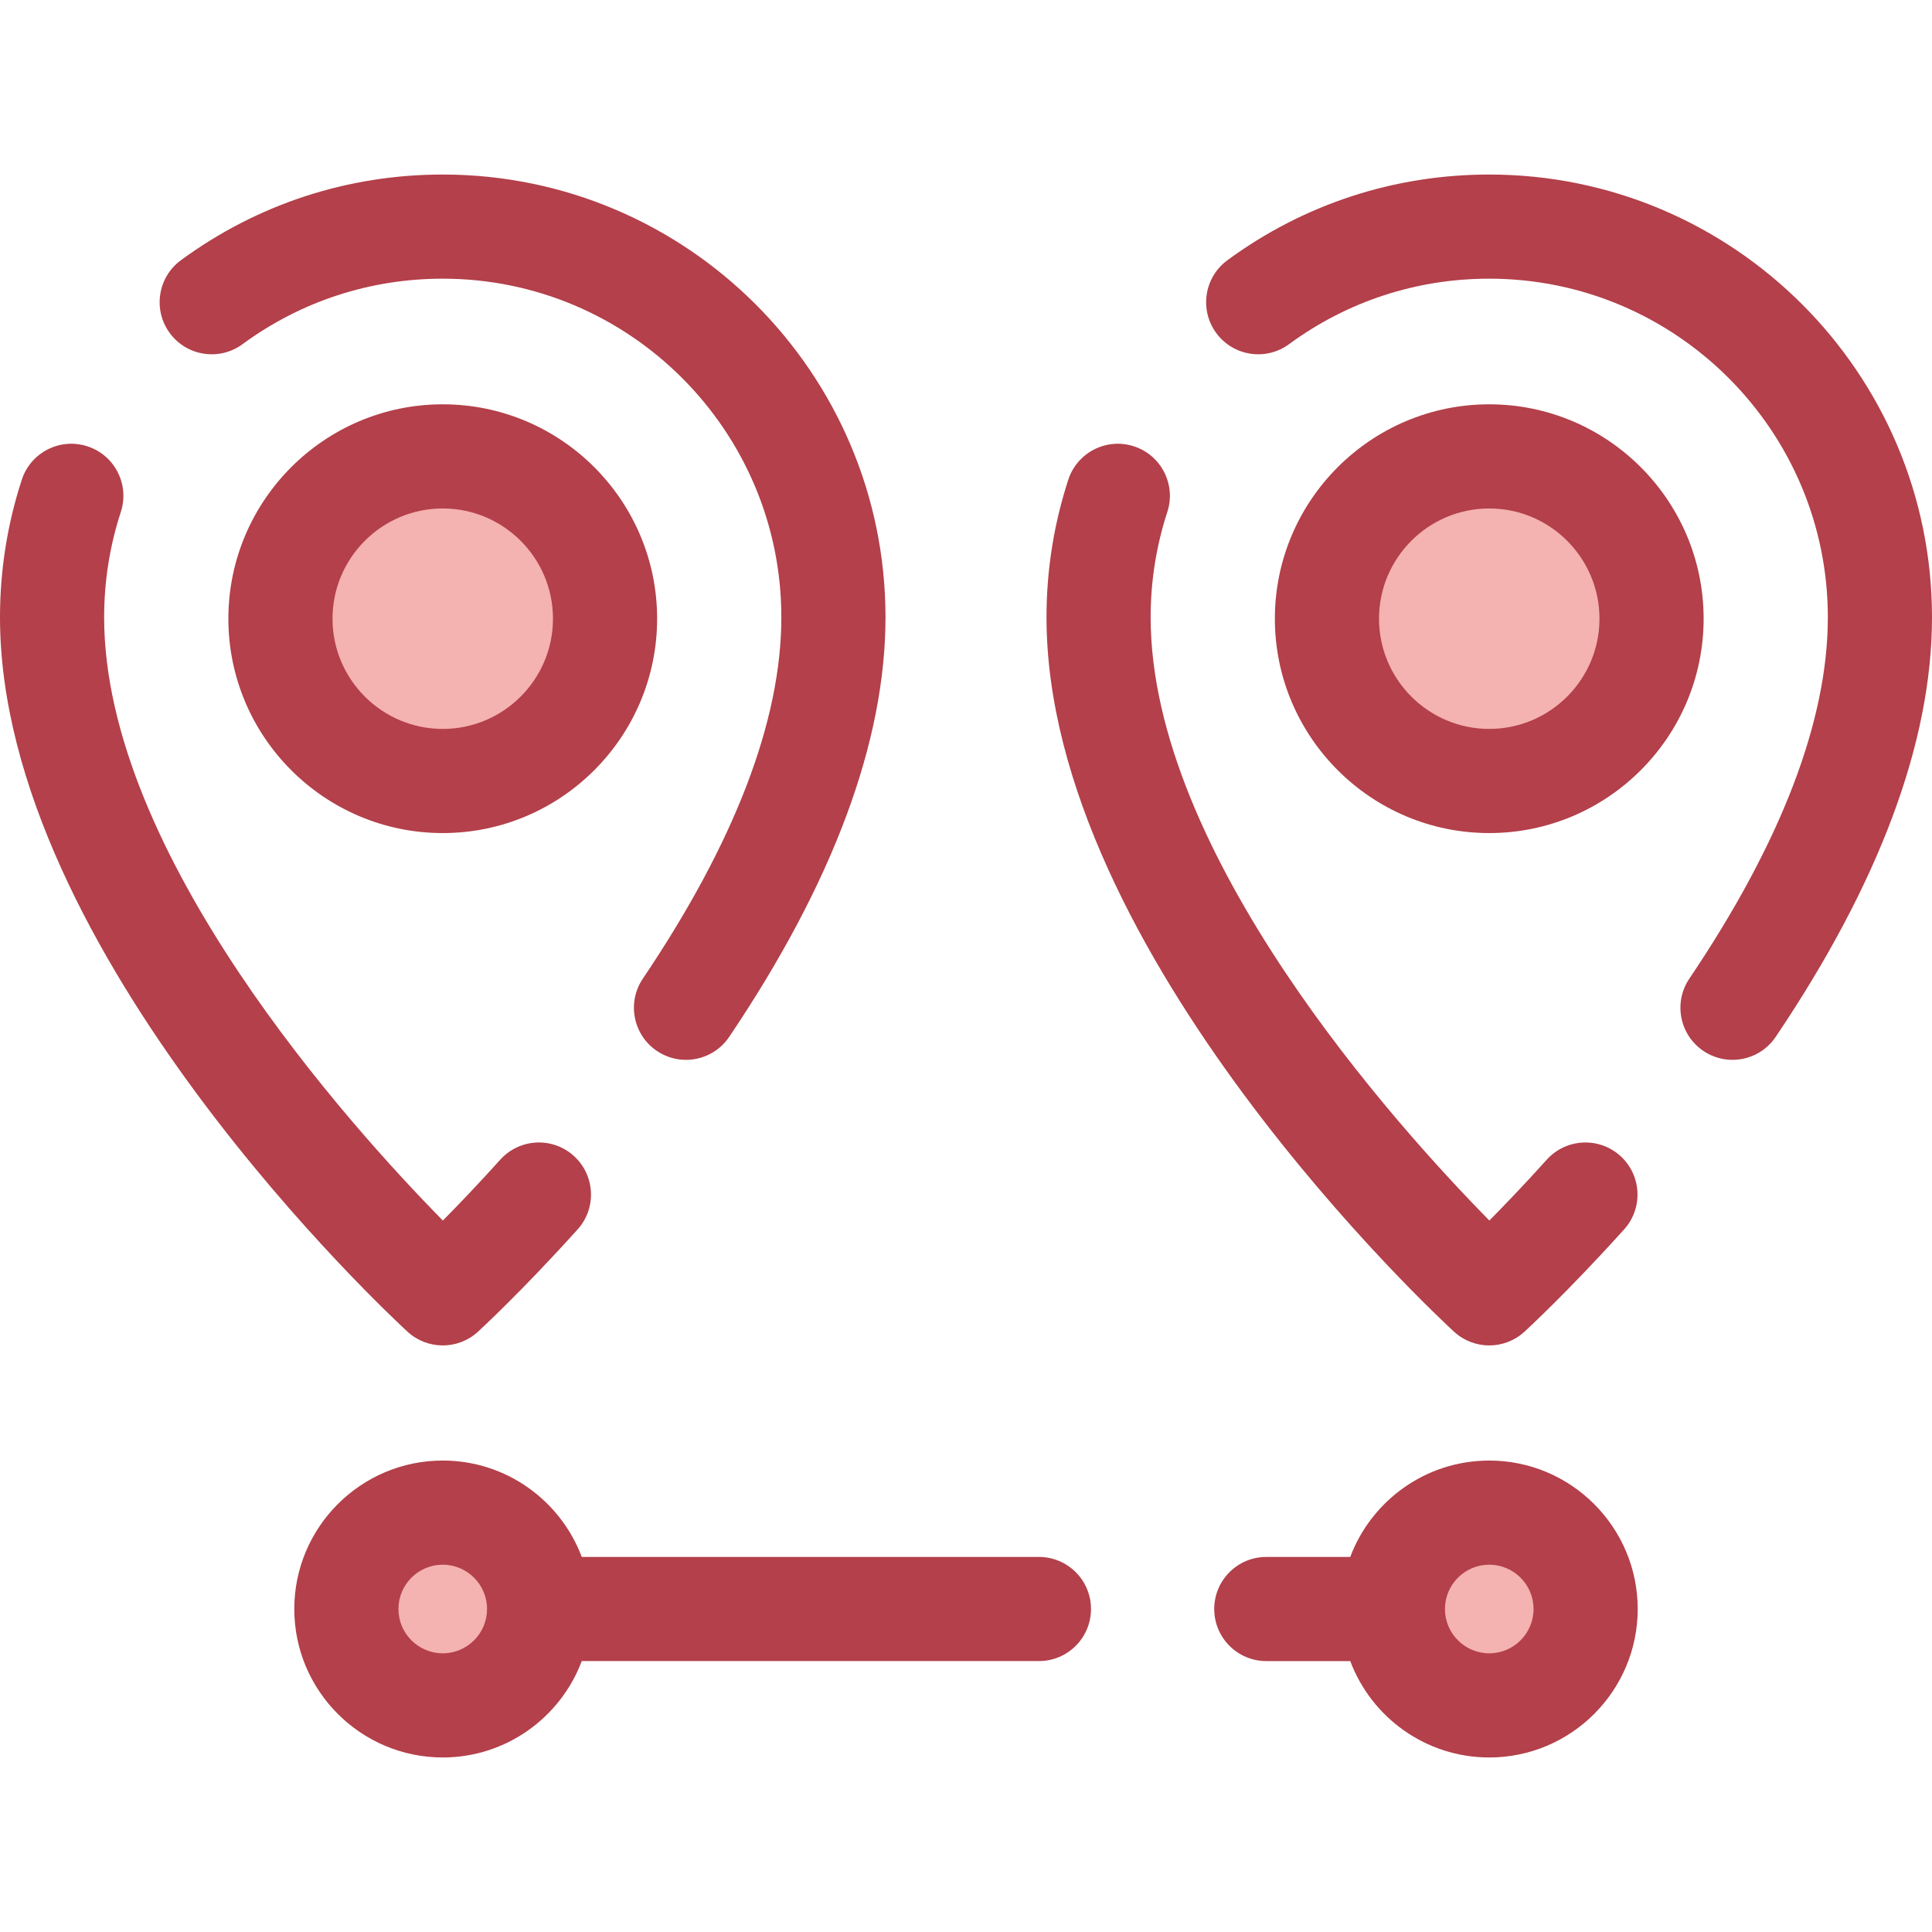
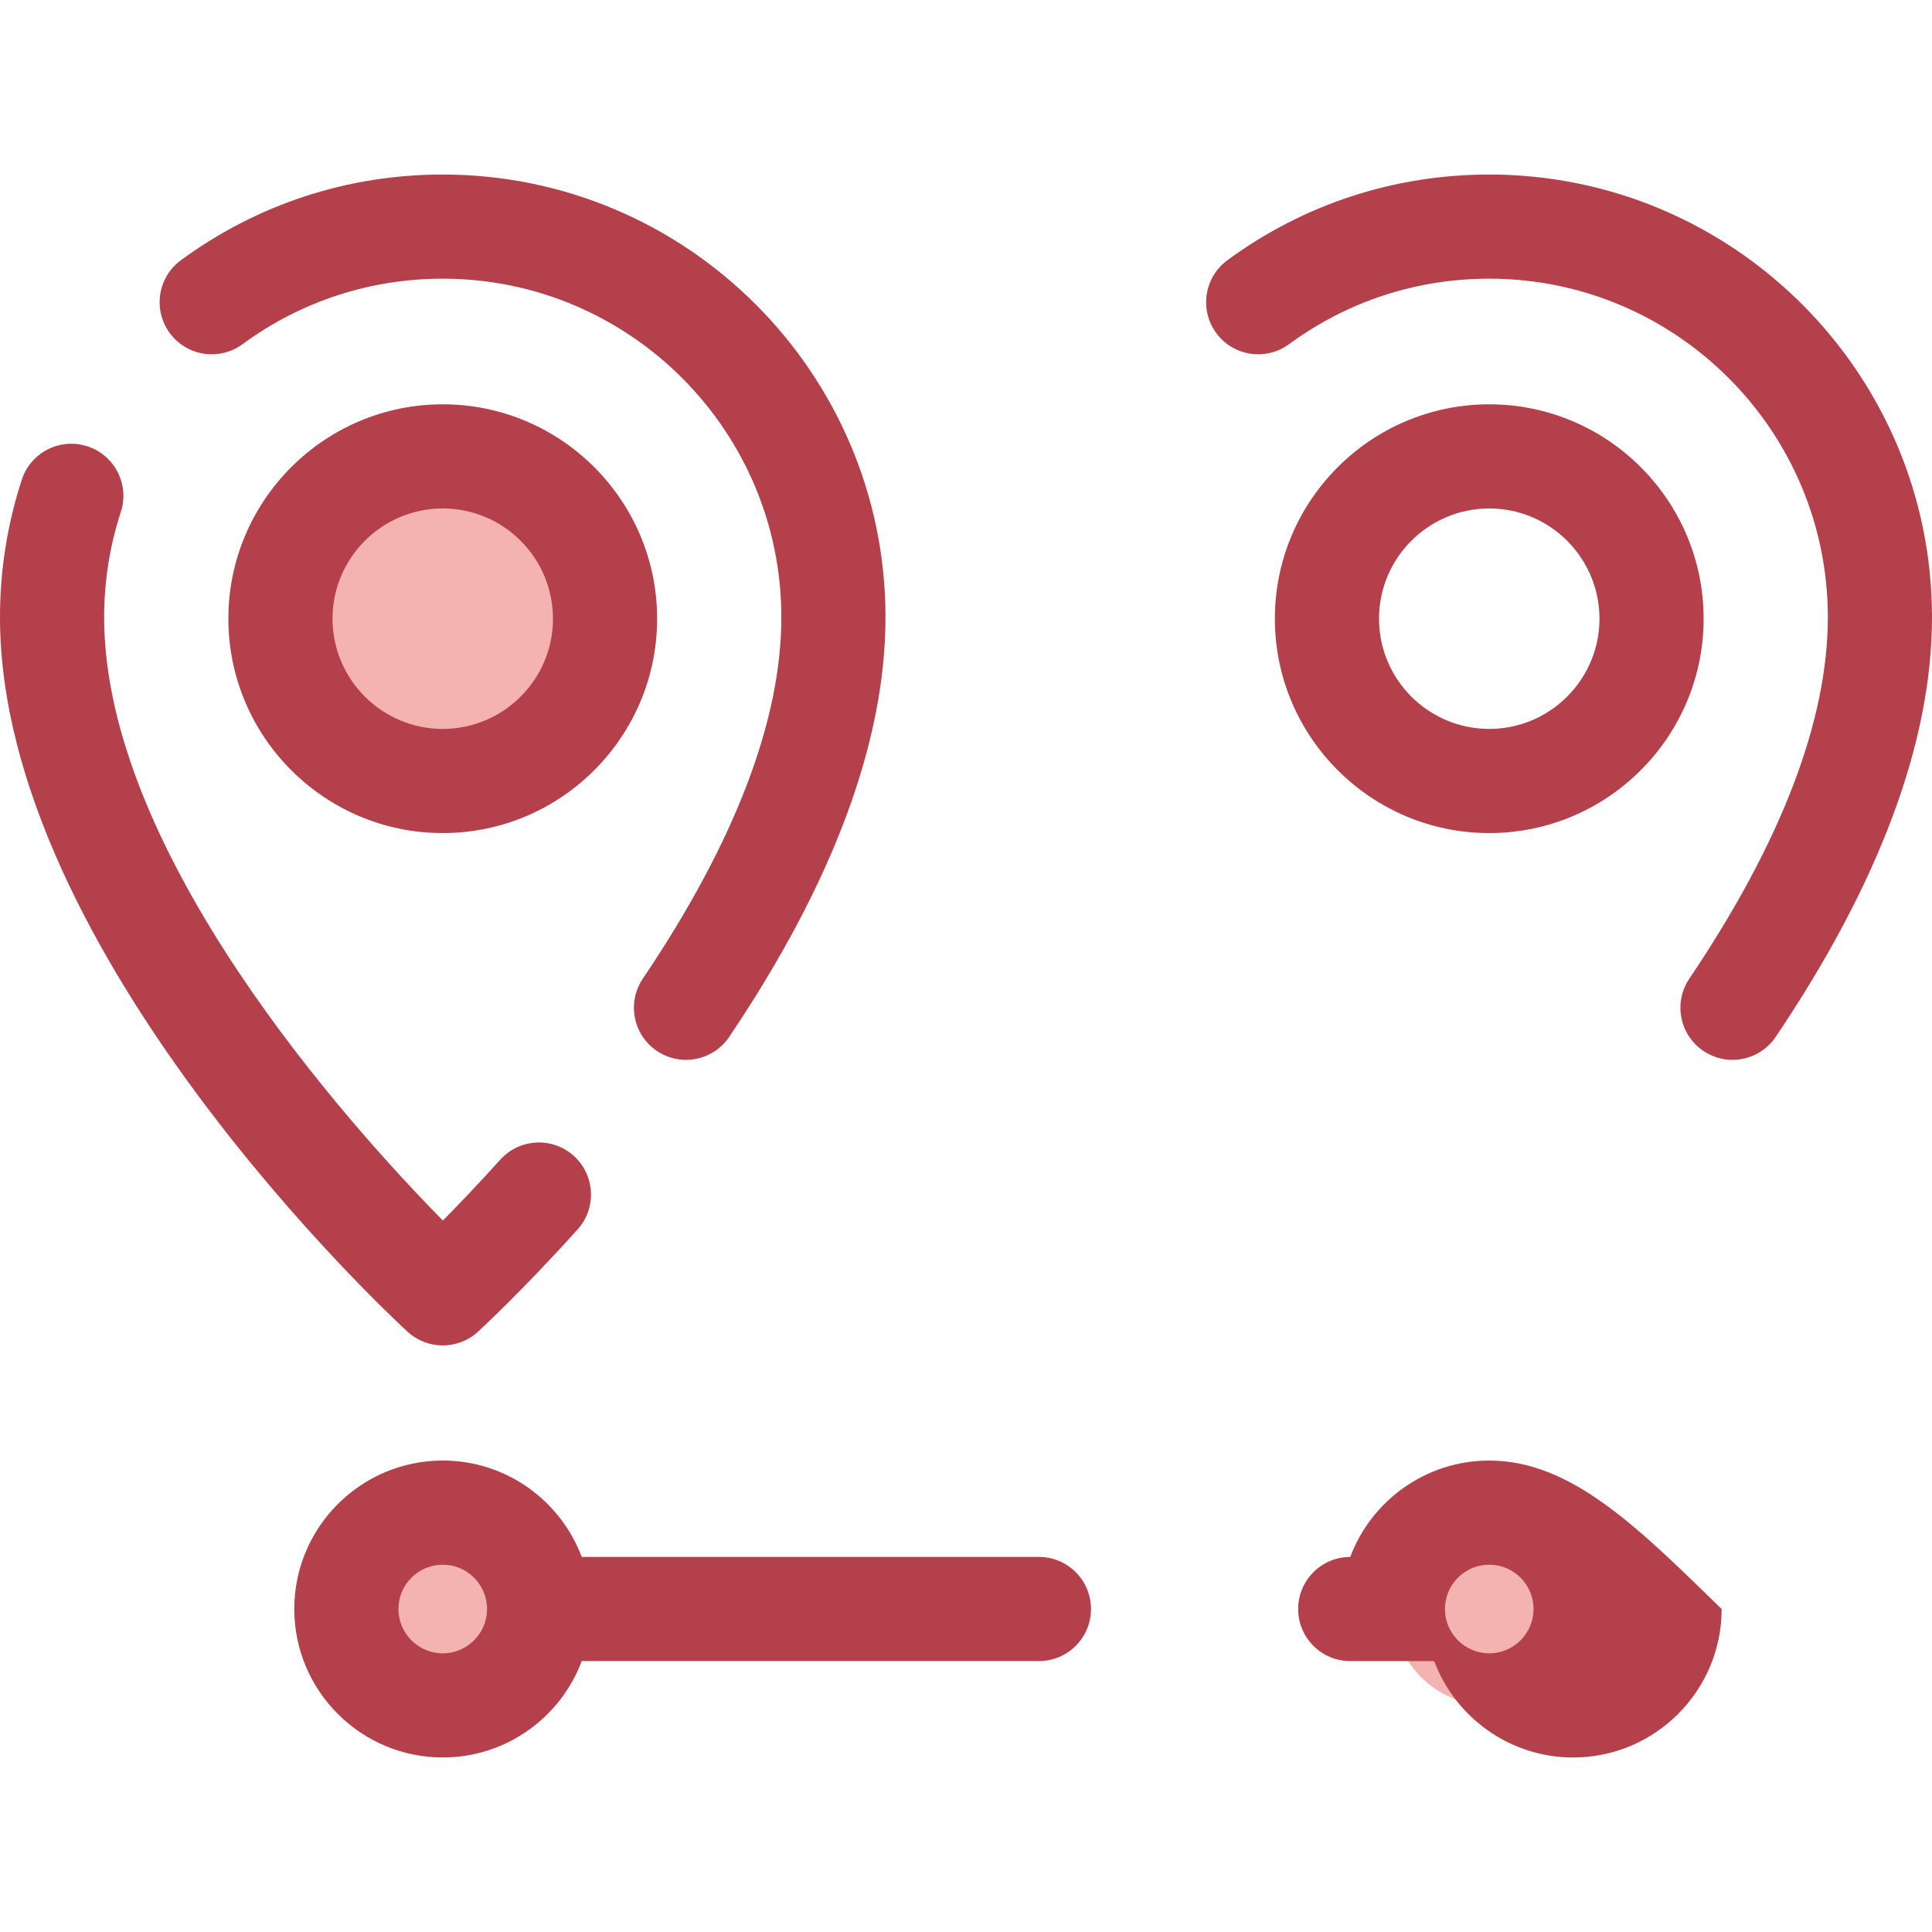
<svg xmlns="http://www.w3.org/2000/svg" version="1.1" id="Layer_1" x="0px" y="0px" viewBox="0 0 512.001 512.001" style="enable-background:new 0 0 512.001 512.001;" xml:space="preserve">
  <circle style="fill:#F4B2B0;" cx="117.329" cy="163.959" r="43.015" />
  <g>
    <path style="fill:#B3404A;" d="M117.333,220.772c-31.326,0-56.812-25.486-56.812-56.812s25.486-56.812,56.812-56.812   s56.812,25.486,56.812,56.812S148.659,220.772,117.333,220.772z M117.333,134.748c-16.108,0-29.212,13.105-29.212,29.212   s13.105,29.212,29.212,29.212s29.212-13.105,29.212-29.212S133.44,134.748,117.333,134.748z" />
    <path style="fill:#B3404A;" d="M117.333,356.553c-3.349,0-6.699-1.213-9.339-3.64C103.585,348.86,0,252.627,0,163.585   c0-12.456,1.946-24.726,5.782-36.468c2.367-7.245,10.161-11.199,17.403-8.831c7.245,2.367,11.199,10.158,8.831,17.403   c-2.931,8.97-4.417,18.356-4.417,27.896c0,62.659,65.101,134.794,89.763,159.869c4.119-4.165,9.356-9.628,15.205-16.12   c5.101-5.664,13.826-6.12,19.49-1.016c5.662,5.102,6.118,13.828,1.016,19.49c-14.93,16.573-25.962,26.702-26.424,27.126   C124.012,355.347,120.672,356.553,117.333,356.553z" />
    <path style="fill:#B3404A;" d="M181.788,280.871c-2.652,0-5.334-0.763-7.699-2.357c-6.32-4.259-7.993-12.835-3.733-19.156   c24.359-36.149,36.71-68.371,36.71-95.773c0-49.479-40.254-89.733-89.733-89.733c-19.25,0-37.597,6.002-53.056,17.358   c-6.142,4.511-14.78,3.192-19.291-2.953c-4.513-6.142-3.191-14.779,2.953-19.291c20.231-14.859,44.227-22.712,69.395-22.712   c64.698,0,117.333,52.635,117.333,117.333c0,32.996-13.935,70.408-41.421,111.196C190.58,278.736,186.223,280.871,181.788,280.871z   " />
  </g>
-   <circle style="fill:#F4B2B0;" cx="394.67" cy="163.959" r="43.015" />
  <g>
    <path style="fill:#B3404A;" d="M394.667,220.772c-31.326,0-56.812-25.486-56.812-56.812s25.486-56.812,56.812-56.812   s56.812,25.486,56.812,56.812S425.993,220.772,394.667,220.772z M394.667,134.748c-16.108,0-29.212,13.105-29.212,29.212   s13.105,29.212,29.212,29.212c16.107,0,29.212-13.105,29.212-29.212S410.775,134.748,394.667,134.748z" />
-     <path style="fill:#B3404A;" d="M394.667,356.553c-3.349,0-6.699-1.213-9.339-3.64c-4.409-4.053-107.994-100.286-107.994-189.328   c0-12.456,1.946-24.726,5.782-36.468c2.367-7.245,10.16-11.199,17.403-8.831c7.244,2.368,11.199,10.158,8.831,17.403   c-2.931,8.97-4.417,18.356-4.417,27.896c0,62.659,65.101,134.794,89.763,159.869c4.119-4.165,9.357-9.628,15.205-16.12   c5.103-5.662,13.829-6.116,19.49-1.016c5.664,5.102,6.118,13.828,1.016,19.49c-14.932,16.573-25.964,26.702-26.426,27.126   C401.346,355.347,398.007,356.553,394.667,356.553z" />
    <path style="fill:#B3404A;" d="M459.122,280.871c-2.652,0-5.334-0.763-7.699-2.357c-6.32-4.259-7.993-12.835-3.733-19.156   c24.359-36.149,36.71-68.371,36.71-95.773c0-49.479-40.254-89.733-89.733-89.733c-19.25,0-37.597,6.002-53.056,17.358   c-6.142,4.51-14.78,3.192-19.291-2.953c-4.513-6.142-3.191-14.78,2.953-19.291c20.23-14.859,44.225-22.712,69.395-22.712   c64.698,0,117.333,52.635,117.333,117.333c0,32.996-13.935,70.408-41.421,111.196C467.914,278.736,463.557,280.871,459.122,280.871   z" />
  </g>
  <g>
    <circle style="fill:#F4B2B0;" cx="117.329" cy="426.41" r="25.543" />
    <circle style="fill:#F4B2B0;" cx="394.67" cy="426.41" r="25.543" />
  </g>
  <g>
    <path style="fill:#B3404A;" d="M275.326,412.604H154.171c-5.603-14.906-19.999-25.543-36.838-25.543   c-21.694,0-39.343,17.649-39.343,39.343c0,21.694,17.649,39.343,39.343,39.343c16.839,0,31.235-10.637,36.838-25.543h121.155   c7.622,0,13.8-6.178,13.8-13.8S282.948,412.604,275.326,412.604z M117.333,438.147c-6.475,0-11.743-5.267-11.743-11.743   c0-6.475,5.268-11.743,11.743-11.743s11.743,5.267,11.743,11.743C129.075,432.879,123.808,438.147,117.333,438.147z" />
-     <path style="fill:#B3404A;" d="M394.667,387.063c-16.839,0-31.235,10.637-36.838,25.543h-22.246c-7.622,0-13.8,6.178-13.8,13.8   s6.178,13.8,13.8,13.8h22.246c5.603,14.905,19.999,25.543,36.838,25.543c21.694,0,39.343-17.649,39.343-39.343   C434.01,404.712,416.361,387.063,394.667,387.063z M394.667,438.147c-6.475,0-11.743-5.267-11.743-11.743   c0-6.475,5.267-11.743,11.743-11.743c6.475,0,11.743,5.267,11.743,11.743C406.41,432.879,401.142,438.147,394.667,438.147z" />
+     <path style="fill:#B3404A;" d="M394.667,387.063c-16.839,0-31.235,10.637-36.838,25.543c-7.622,0-13.8,6.178-13.8,13.8   s6.178,13.8,13.8,13.8h22.246c5.603,14.905,19.999,25.543,36.838,25.543c21.694,0,39.343-17.649,39.343-39.343   C434.01,404.712,416.361,387.063,394.667,387.063z M394.667,438.147c-6.475,0-11.743-5.267-11.743-11.743   c0-6.475,5.267-11.743,11.743-11.743c6.475,0,11.743,5.267,11.743,11.743C406.41,432.879,401.142,438.147,394.667,438.147z" />
  </g>
  <g>
</g>
  <g>
</g>
  <g>
</g>
  <g>
</g>
  <g>
</g>
  <g>
</g>
  <g>
</g>
  <g>
</g>
  <g>
</g>
  <g>
</g>
  <g>
</g>
  <g>
</g>
  <g>
</g>
  <g>
</g>
  <g>
</g>
</svg>